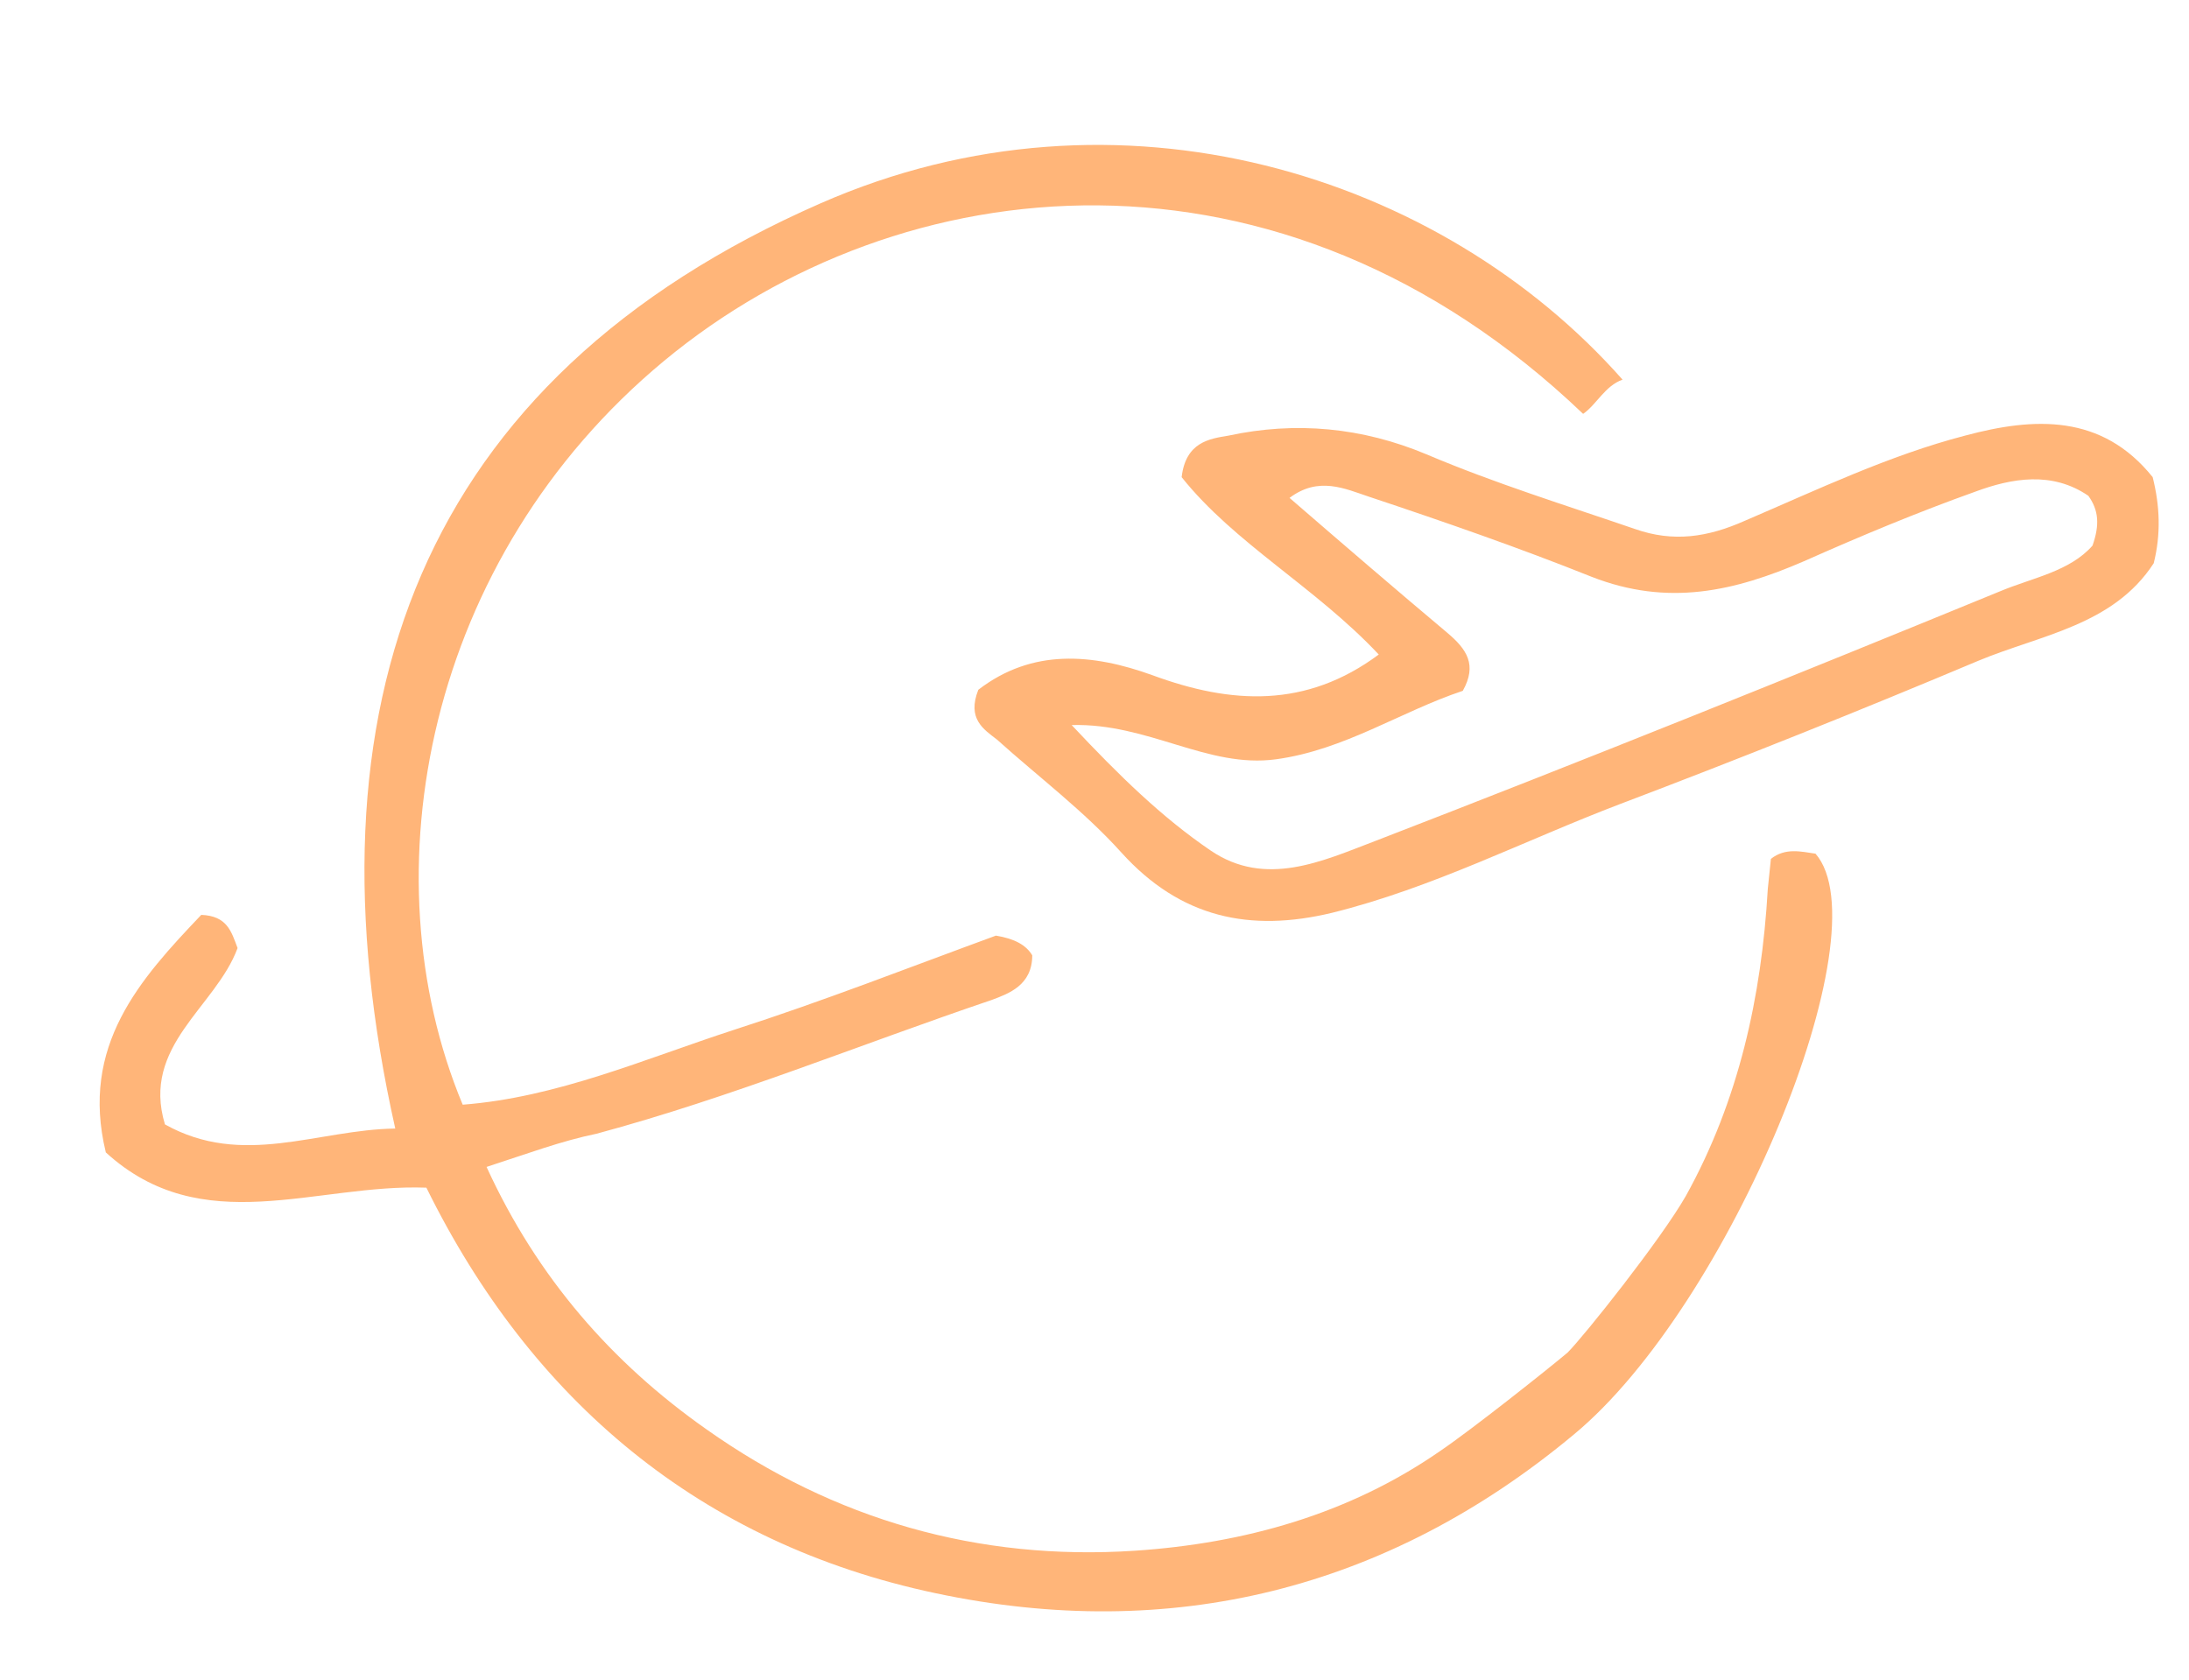
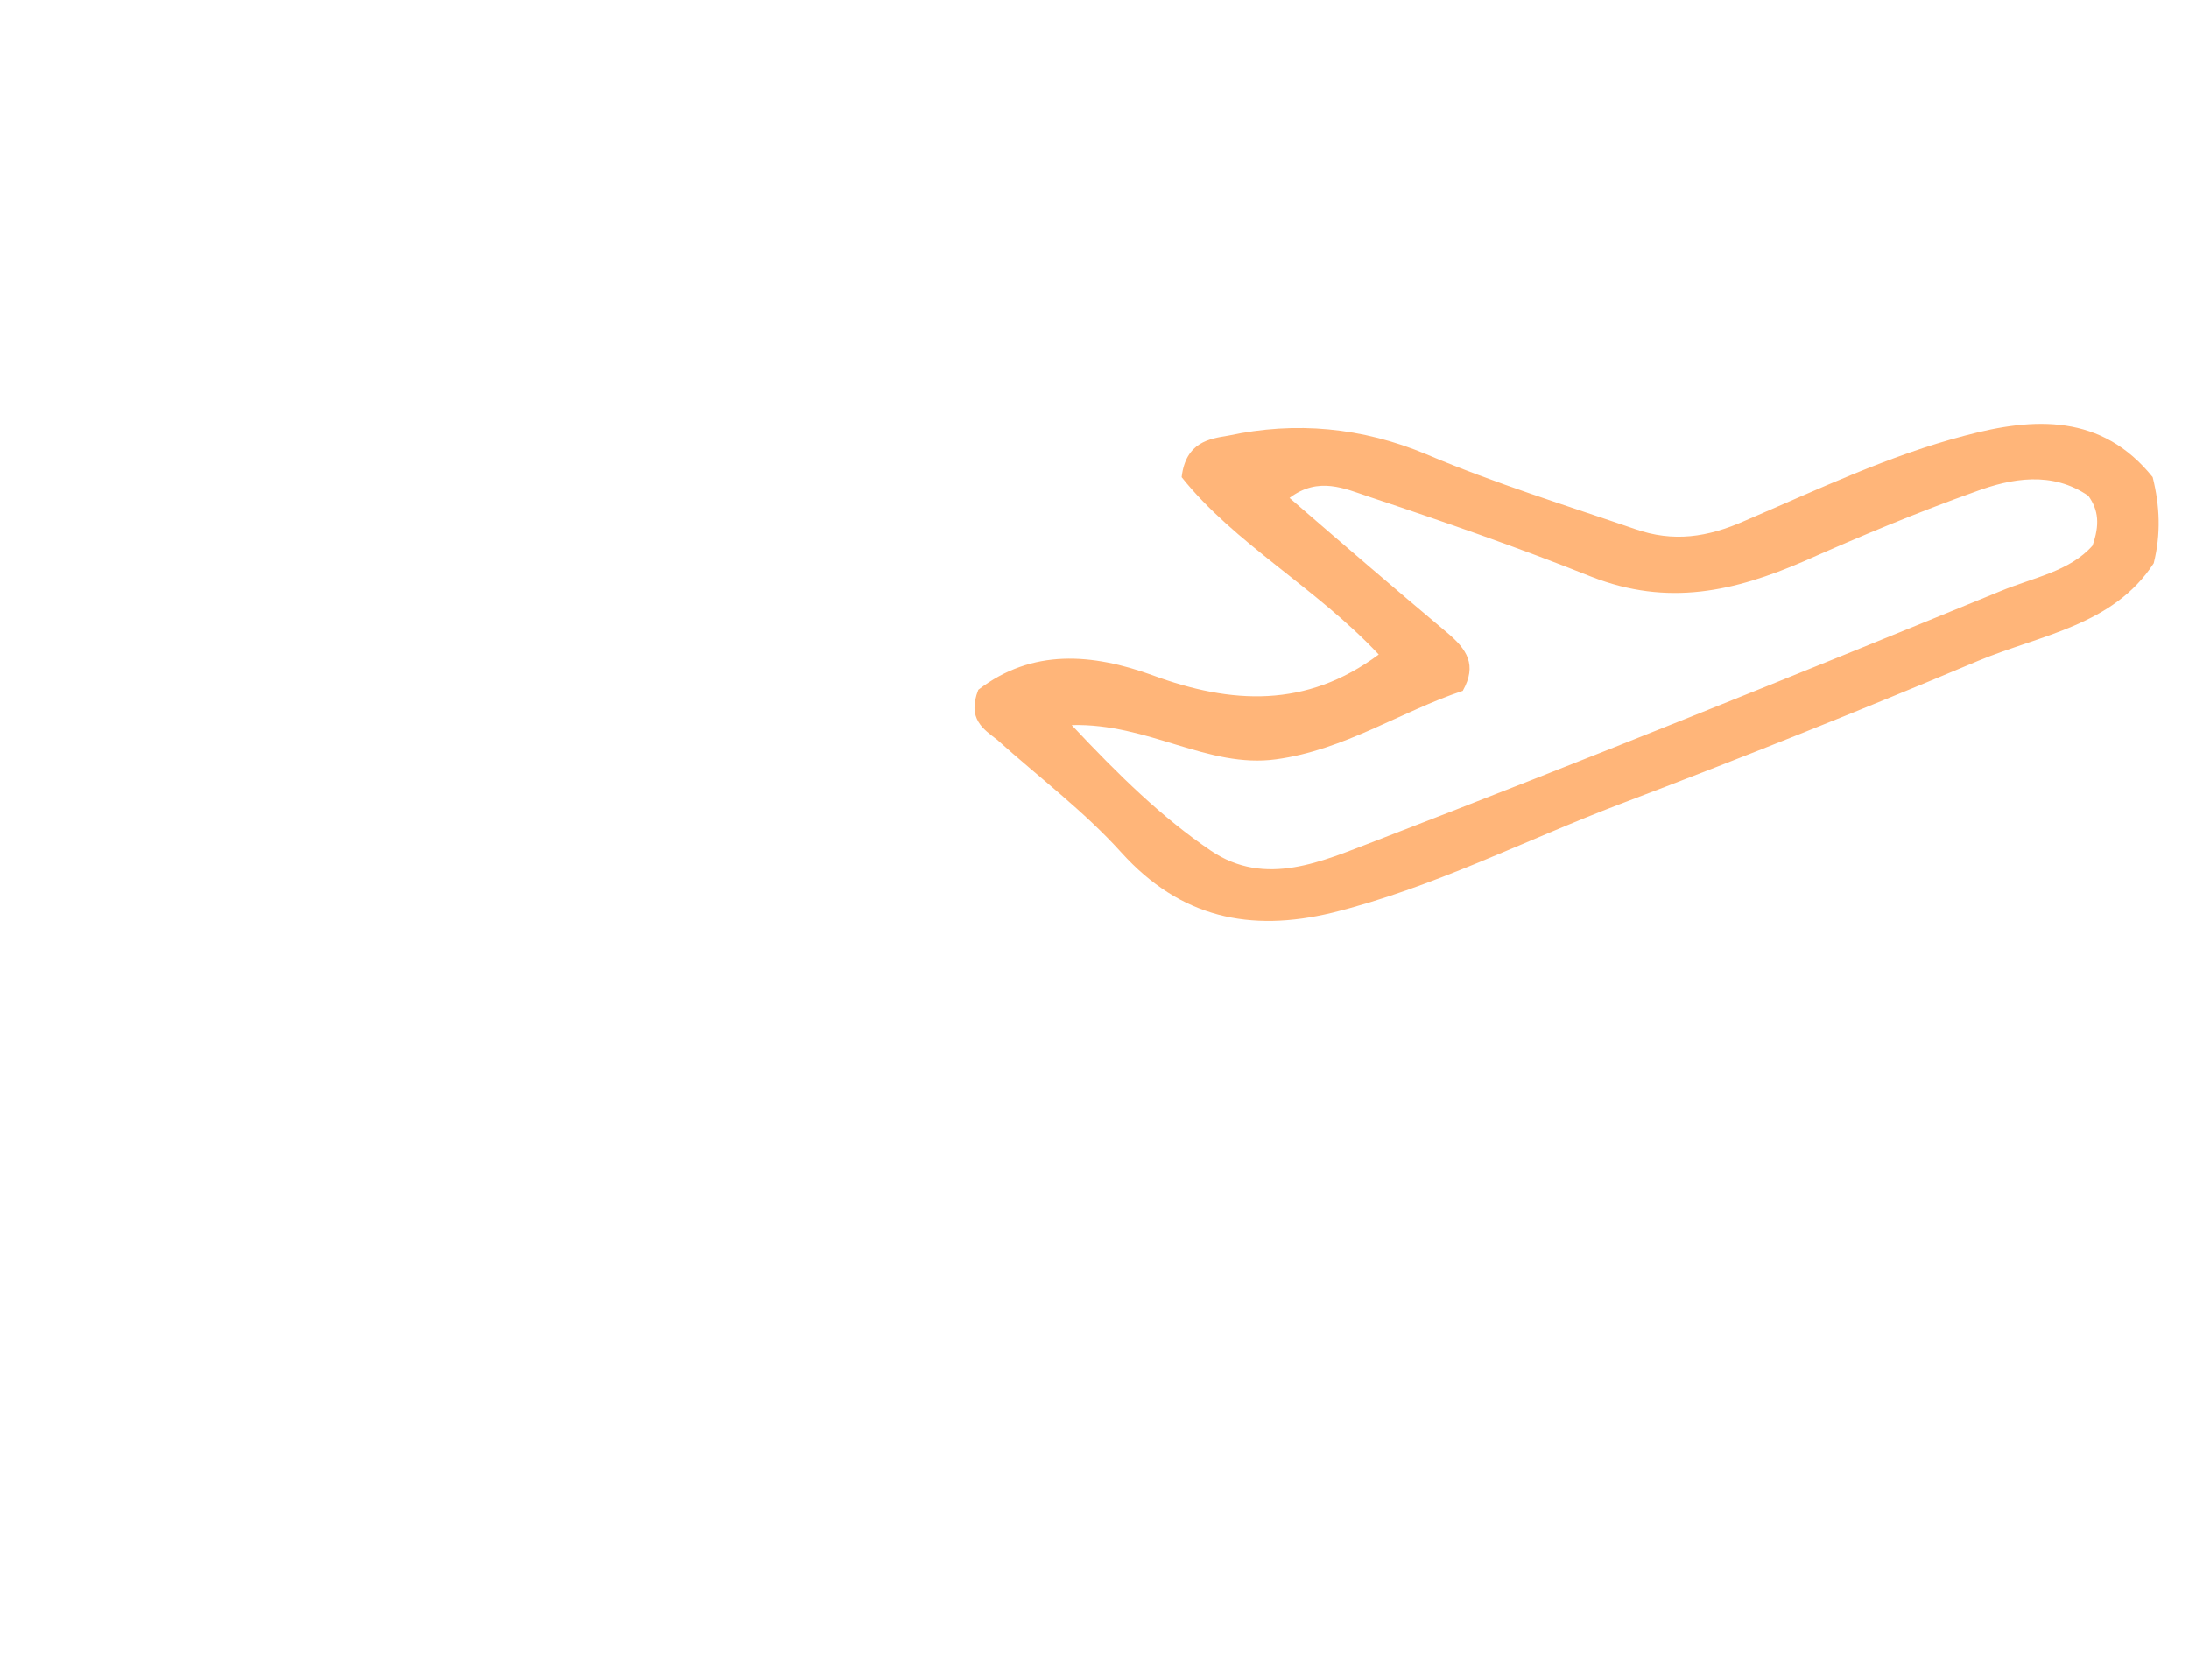
<svg xmlns="http://www.w3.org/2000/svg" version="1.1" id="Layer_1" x="0px" y="0px" viewBox="0 0 211 162" enable-background="new 0 0 211 162" xml:space="preserve">
-   <path fill="#ffb579" fill-rule="evenodd" clip-rule="evenodd" d="M46.9,112.5c4.9,10.7,12.1,18.9,21.2,25.3c12.3,8.7,26.2,12.7,41.3,11.7  c10.5-0.7,20.6-3.5,29.4-9.6c3.1-2.1,10.4-7.9,12.3-9.5c1.6-1.6,9-10.9,11.4-15.1c5.1-9.2,7.3-19.2,7.9-29.6c0.1-1,0.2-2,0.3-2.9  c1.4-1.1,2.9-0.7,4.3-0.5c6.6,7.6-8.3,43.6-23.3,56c-18,15-38.9,20.1-61.5,15.3c-22.7-4.8-39-18.6-49.1-39.1  c-10.7-0.4-21.6,5.1-30.9-3.4c-2.5-10.3,3.3-16.7,9.2-22.9c2.5,0.1,2.9,1.6,3.5,3.2c-2.1,5.7-9.3,9.4-7,17  c7.5,4.2,14.7,0.5,22.2,0.4c-9.1-40.6,2.2-72.2,41-89.2c28.7-12.6,59.8-2.8,77.3,17c-1.7,0.6-2.5,2.4-3.8,3.3  c-29.2-27.9-65.8-24-88.6-5.1c-22.9,19-28.7,49.4-19.4,71.7c9.1-0.7,17.5-4.4,26.1-7.2c8.7-2.8,17.1-6.1,25.3-9.1  c1.8,0.3,2.9,0.9,3.5,1.9c0,2.9-2.3,3.7-3.9,4.3c-12.7,4.3-25.1,9.4-38.1,12.9C54.1,110,50.9,111.2,46.9,112.5z" />
  <path fill="#ffb579" fill-rule="evenodd" clip-rule="evenodd" d="M94.3,66.5c5.2-4,11-3.5,16.8-1.4c7.6,2.8,14.8,3.2,21.8-2  c-6.1-6.5-13.9-10.7-19-17.1c0.4-3.4,2.7-3.7,4.5-4c6.5-1.4,12.9-0.8,19.1,1.8c6.6,2.8,13.4,4.9,20.1,7.2c3.7,1.3,7,0.8,10.6-0.8  c7-3,13.9-6.3,21.2-8.2c6.7-1.8,13.2-2.1,18.1,4c0.7,2.8,0.8,5.5,0.1,8.3c-3.9,6-10.9,6.9-16.9,9.4c-11.4,4.8-22.9,9.4-34.5,13.8  c-9.2,3.5-18.1,8.1-27.8,10.5c-7.9,1.9-14.6,0.5-20.3-5.8c-3.6-4-8-7.3-12-10.9C94.8,70.3,93.2,69.3,94.3,66.5z M201.3,47.8  c-3.5-2.4-7.4-1.7-10.9-0.4c-5.6,2-11.1,4.3-16.5,6.7c-6.7,2.9-13.1,4.4-20.5,1.5c-7-2.8-14.2-5.3-21.4-7.7c-2.4-0.8-4.9-2-7.7,0.1  c5.2,4.5,10.2,8.8,15.2,13c1.9,1.6,2.9,3.1,1.5,5.6c-6,2-11.4,5.7-18,6.6c-6.6,0.9-12.3-3.5-19.7-3.3c4.6,4.9,8.7,8.9,13.4,12.1  c5.3,3.6,10.8,1,15.8-0.9c20.2-7.8,40.3-15.9,60.3-24.1c3.1-1.3,6.7-1.9,8.9-4.4C202.4,50.6,202.3,49.2,201.3,47.8z" />
</svg>